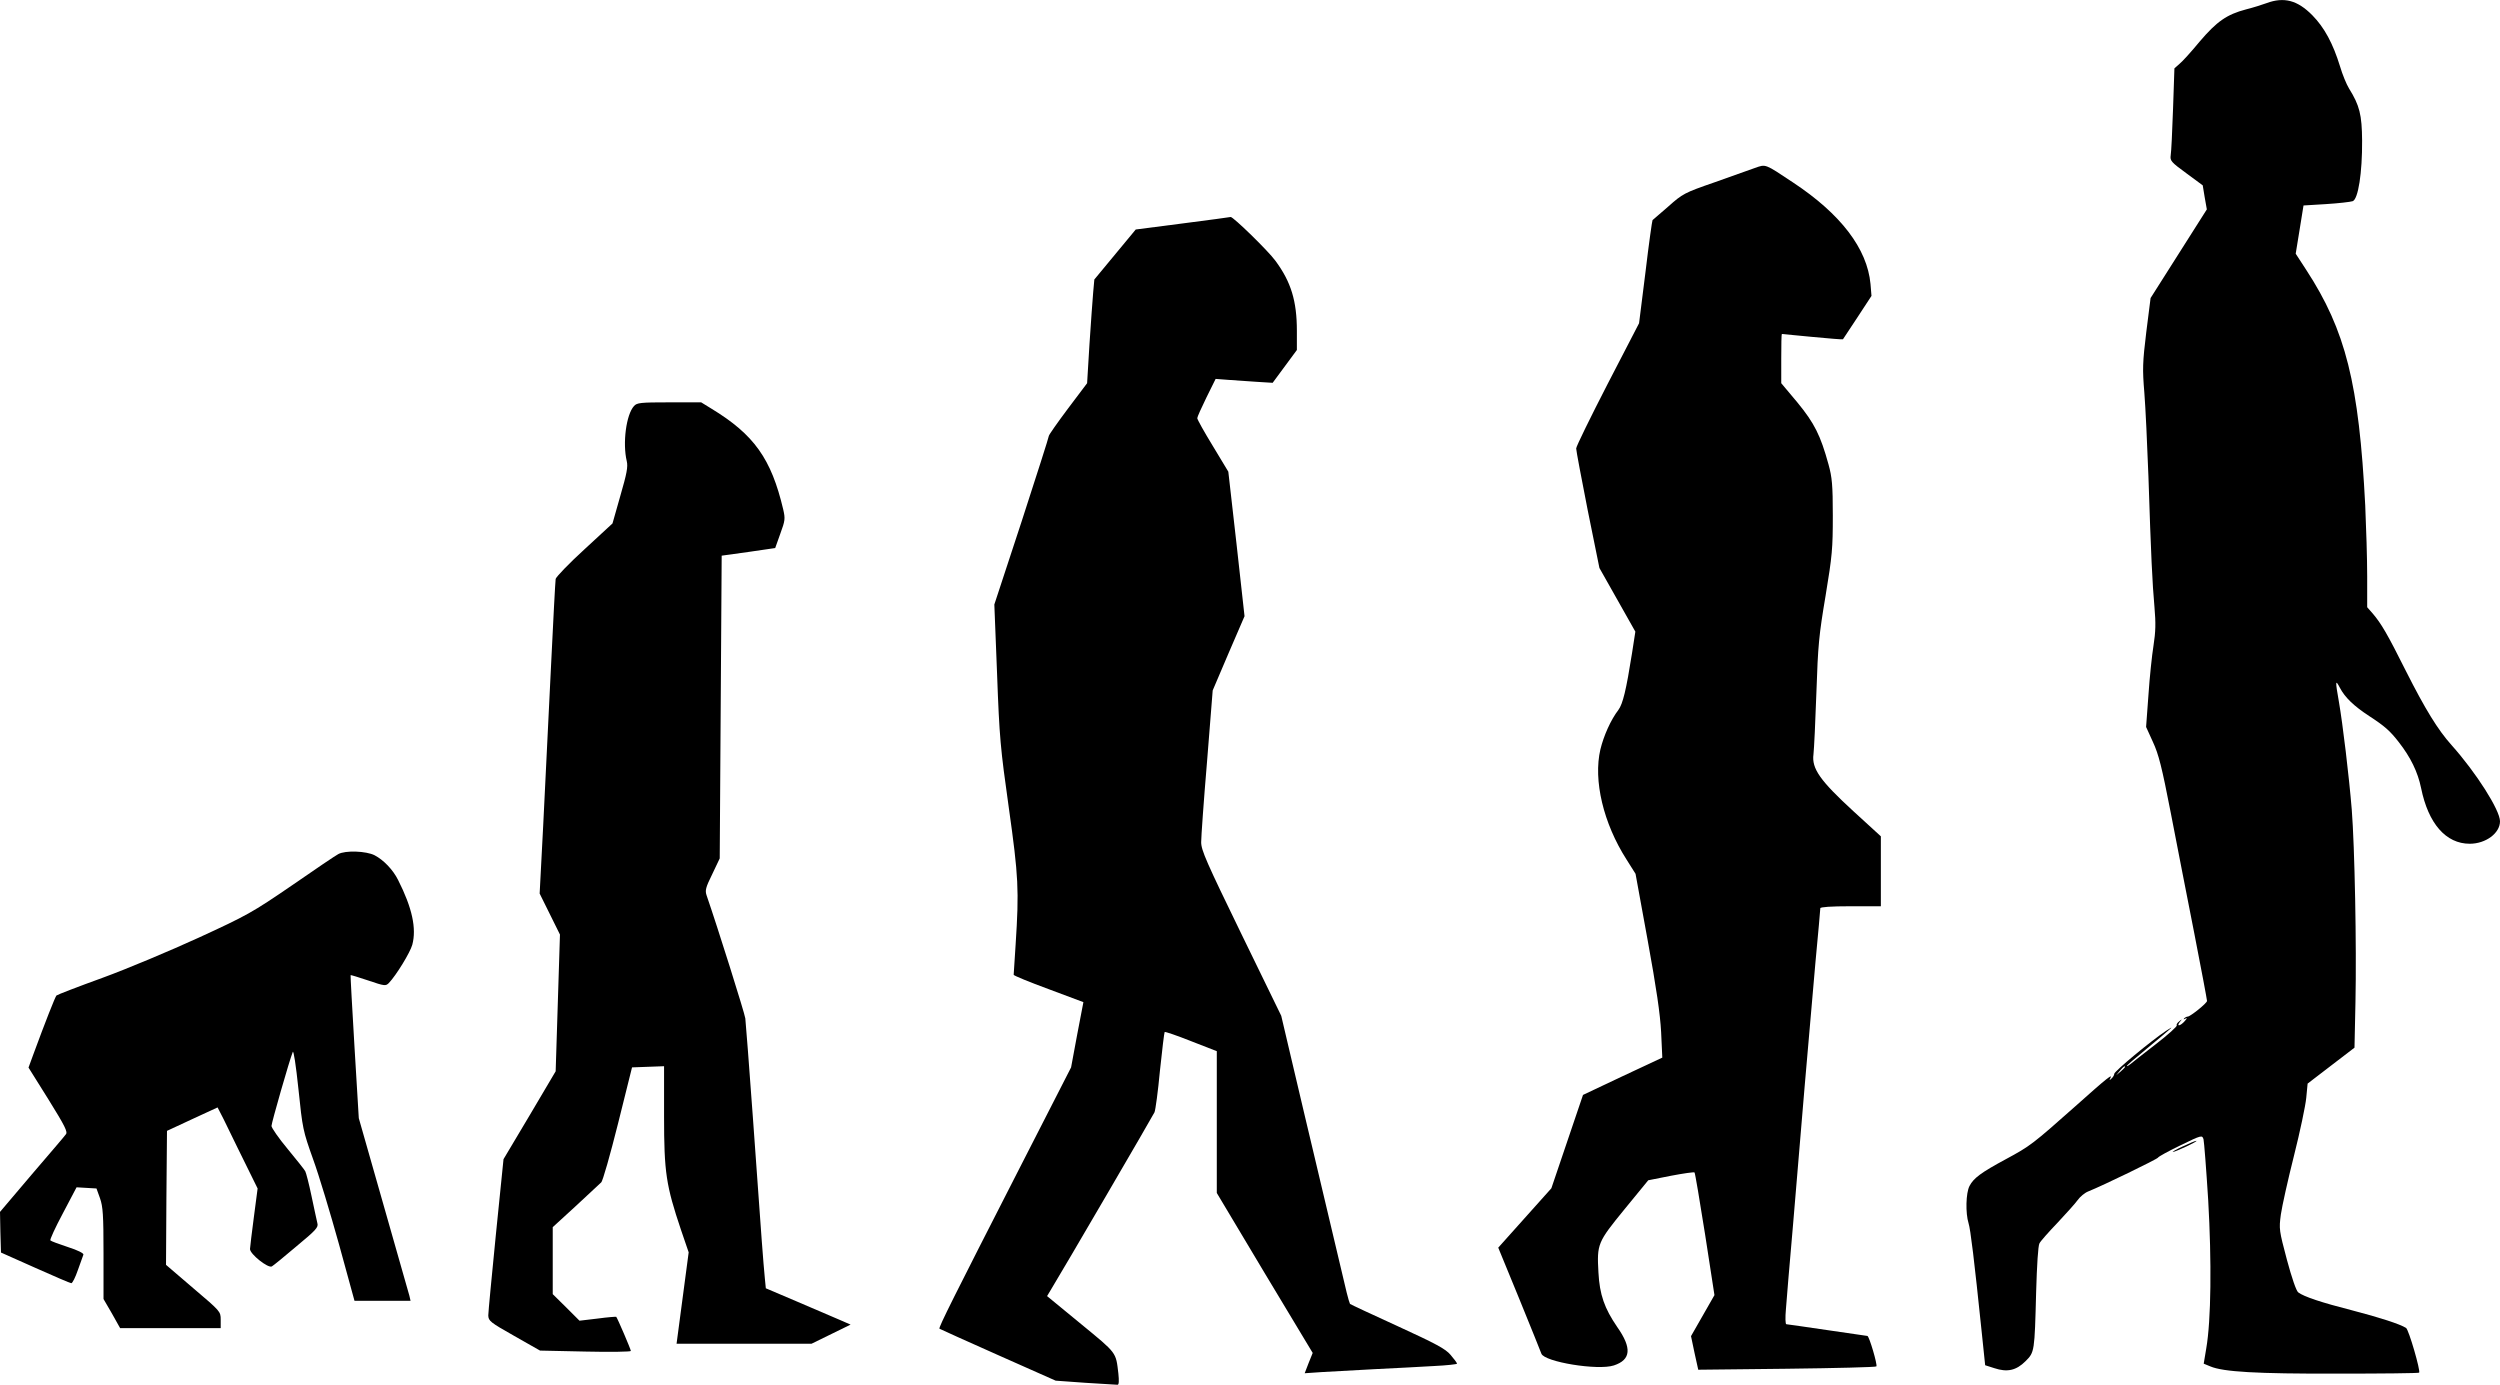
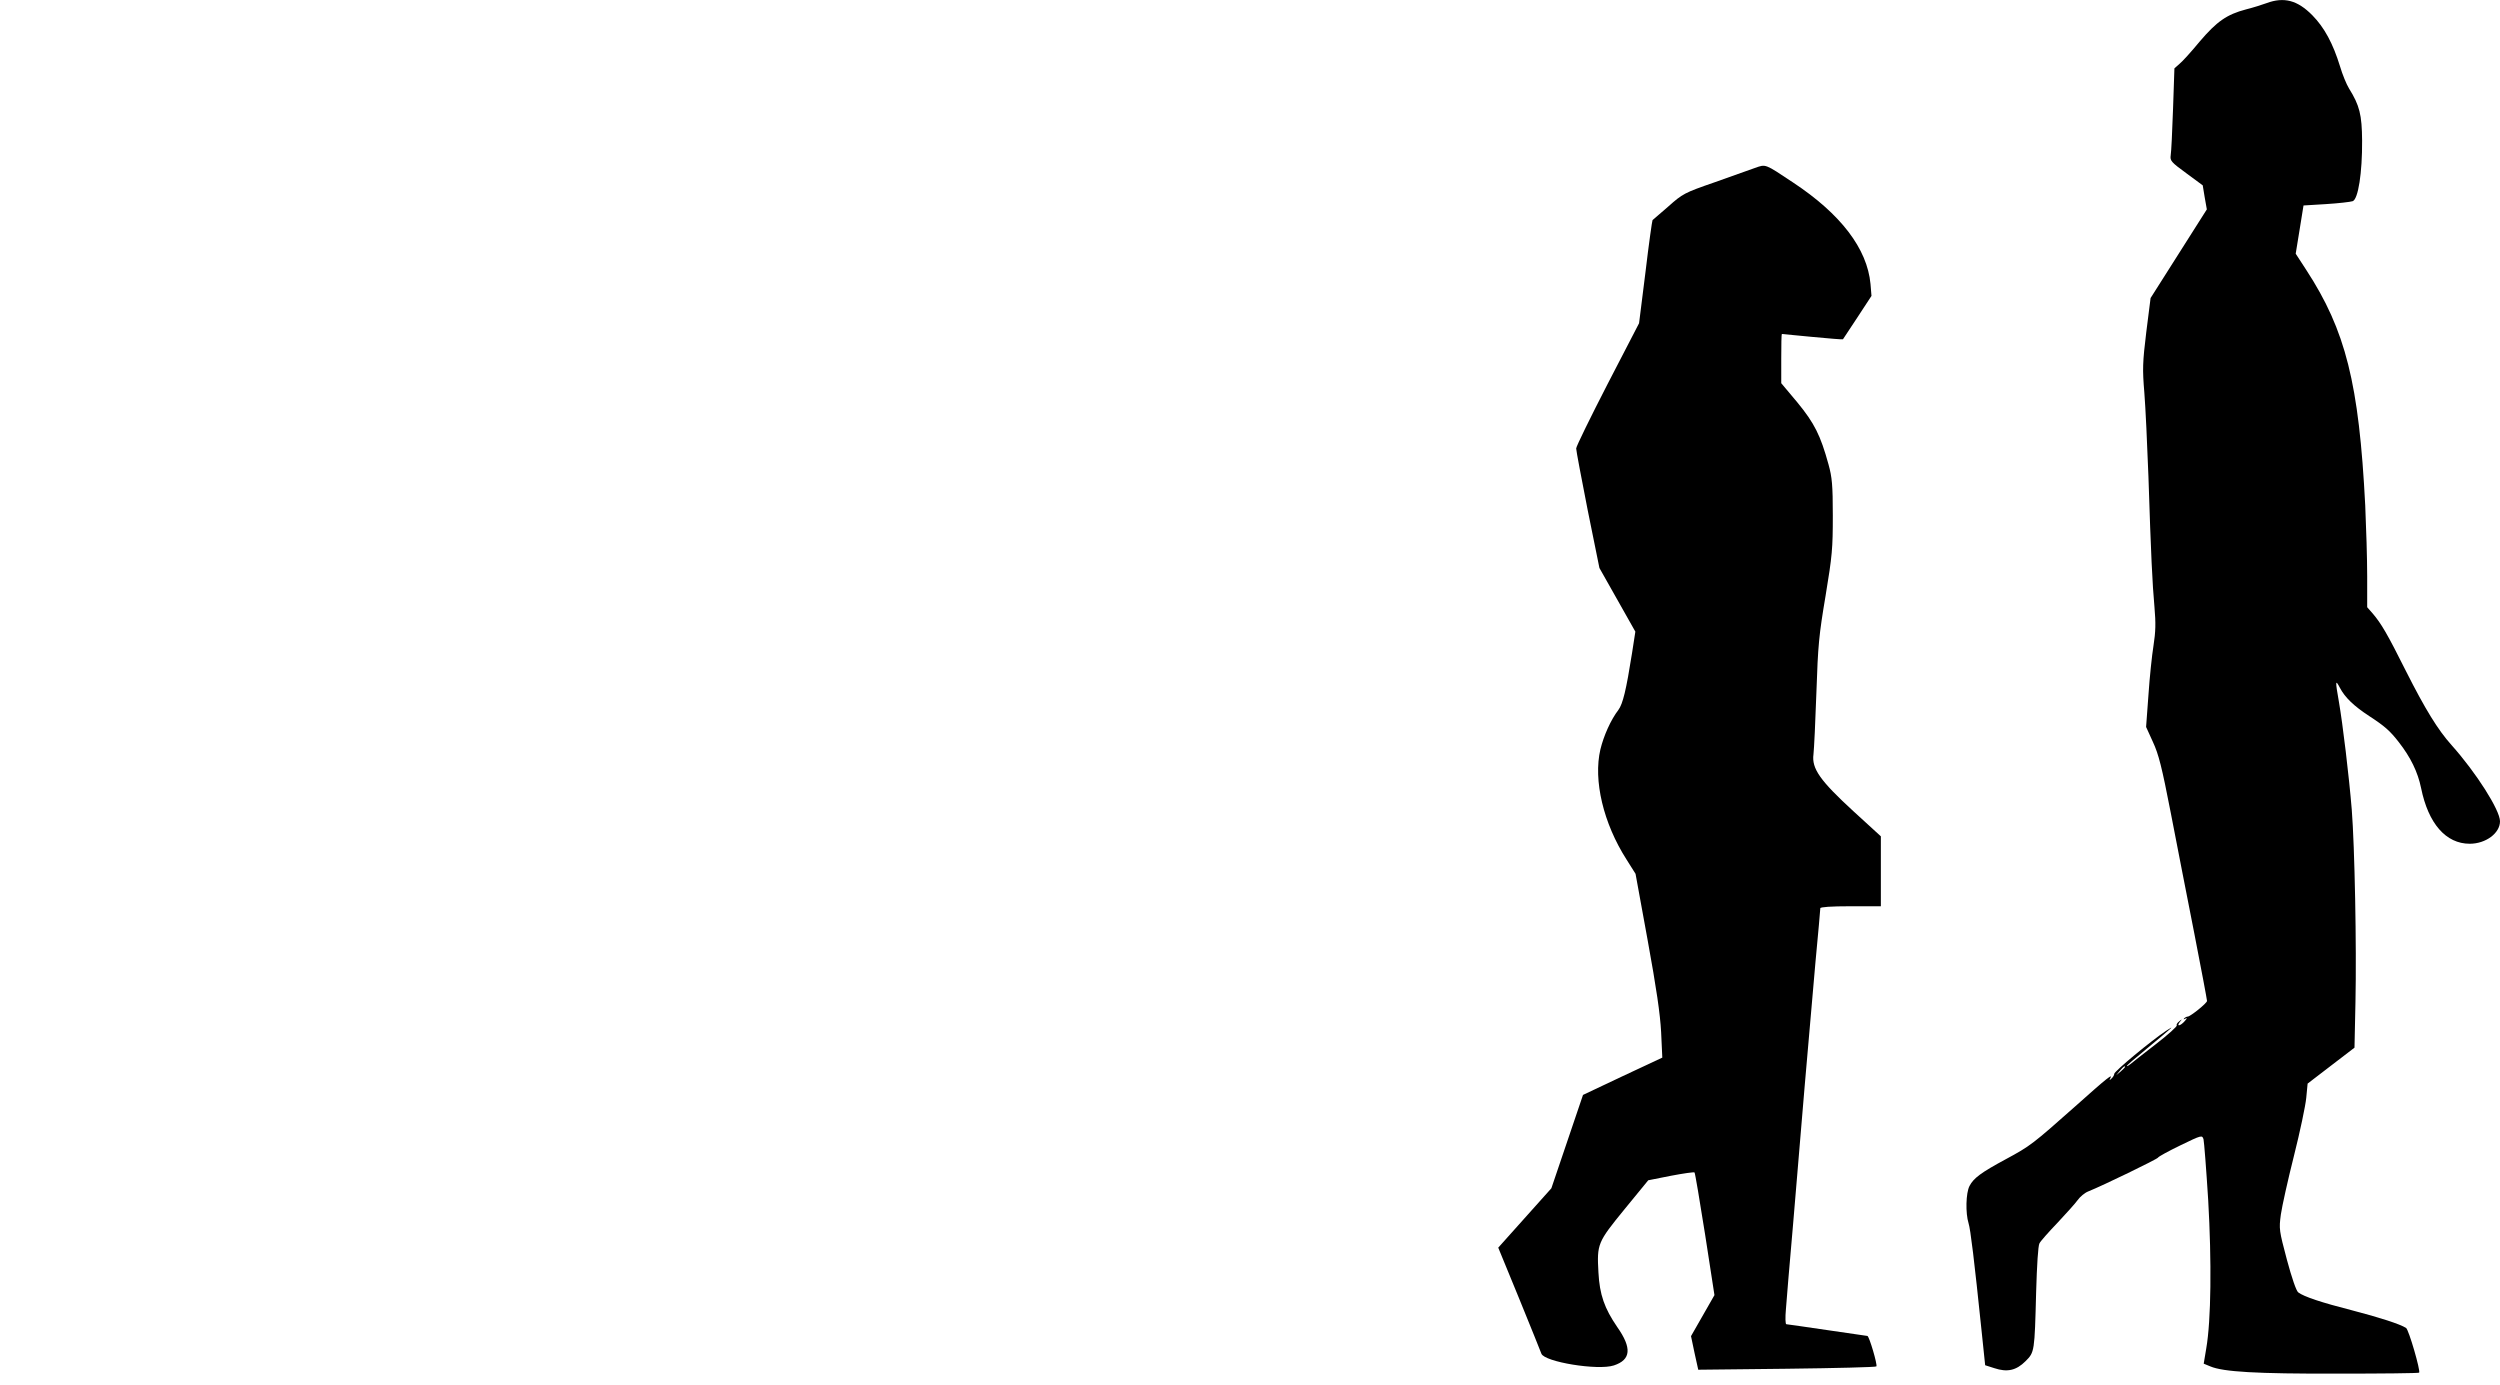
<svg xmlns="http://www.w3.org/2000/svg" version="1.0" width="1280pt" height="709pt" viewBox="0 0 1280 709" preserveAspectRatio="xMidYMid meet">
  <g transform="translate(0,709) scale(0.1,-0.1)" fill="#000000" stroke="none">
    <path d="M11605 7074 c-22 -8 -69 -23 -105 -32 -99 -26 -150 -62 -237 -164 -42 -51 -89 -103 -104 -115 l-26 -23 -7 -207 c-4 -115 -9 -221 -12 -238 -4 -28 2 -35 80 -92 l84 -62 10 -61 11 -62 -144 -227 -144 -227 -22 -174 c-19 -156 -20 -190 -10 -310 6 -74 15 -268 21 -430 13 -403 20 -547 31 -670 7 -80 6 -125 -5 -195 -8 -49 -20 -164 -26 -254 l-12 -163 35 -77 c29 -62 46 -129 91 -361 30 -157 85 -436 121 -620 36 -184 65 -339 65 -345 -1 -12 -86 -80 -99 -80 -5 0 -13 -4 -18 -9 -5 -6 -2 -6 7 -1 10 5 8 1 -4 -13 -23 -26 -45 -30 -25 -4 13 15 12 16 -3 3 -10 -7 -16 -17 -13 -21 3 -5 -45 -48 -107 -96 -62 -48 -121 -94 -130 -102 -10 -8 -18 -13 -18 -9 0 3 44 41 98 85 141 117 152 127 102 94 -74 -49 -265 -207 -265 -220 0 -6 -6 -17 -14 -24 -10 -10 -12 -10 -7 0 17 29 -15 4 -177 -141 -220 -195 -231 -204 -357 -272 -128 -69 -165 -97 -186 -137 -19 -36 -21 -140 -5 -191 10 -31 29 -187 67 -554 l18 -173 47 -15 c66 -22 112 -12 160 36 46 46 46 48 54 353 4 139 10 237 17 250 6 12 48 59 93 106 44 47 91 99 103 116 12 17 36 37 54 44 73 29 353 165 357 173 2 5 53 33 115 63 109 53 111 53 118 31 3 -12 14 -152 24 -312 18 -314 15 -615 -10 -759 l-13 -78 34 -14 c66 -28 234 -38 651 -37 227 0 415 2 418 5 8 9 -53 220 -67 229 -32 20 -134 53 -276 90 -157 40 -247 70 -276 92 -10 7 -33 74 -58 167 -40 151 -41 157 -31 232 6 42 36 177 67 300 31 123 59 256 63 297 l7 73 120 92 120 92 5 235 c6 285 -4 794 -19 984 -14 170 -46 438 -66 553 -19 107 -18 115 5 71 26 -50 72 -94 150 -145 80 -52 107 -76 152 -134 60 -77 97 -152 114 -235 37 -182 127 -285 249 -285 82 0 155 54 155 115 0 57 -122 249 -248 390 -70 78 -135 184 -233 378 -97 194 -127 244 -170 295 l-29 33 0 159 c0 87 -5 250 -10 362 -32 625 -100 896 -302 1206 l-54 83 20 123 20 124 115 7 c64 4 125 11 137 15 28 11 49 145 48 310 -1 133 -13 180 -67 267 -13 21 -34 72 -46 113 -36 117 -80 199 -142 262 -76 77 -145 95 -234 62z m-725 -5447 c0 -2 -10 -12 -22 -23 l-23 -19 19 23 c18 21 26 27 26 19z" />
    <path d="M8985 6230 c-27 -10 -121 -43 -208 -74 -153 -53 -162 -58 -235 -123 -43 -37 -79 -68 -81 -70 -2 -2 -19 -121 -36 -265 l-33 -263 -161 -311 c-88 -171 -161 -320 -161 -330 0 -11 27 -153 59 -316 l60 -296 92 -163 92 -163 -17 -110 c-30 -190 -47 -260 -70 -291 -39 -51 -75 -132 -92 -202 -37 -158 15 -378 134 -564 l46 -73 62 -340 c45 -247 64 -377 69 -471 l6 -130 -203 -95 -203 -96 -81 -239 -81 -239 -136 -152 -136 -152 108 -263 c59 -145 110 -271 113 -280 16 -42 289 -87 371 -60 88 29 93 89 17 197 -65 95 -90 165 -96 279 -8 146 -5 154 133 323 l122 149 116 23 c63 12 118 20 121 17 3 -3 27 -146 54 -317 l48 -311 -60 -105 -60 -105 18 -86 19 -86 453 5 c249 3 456 8 459 12 7 7 -37 156 -46 156 -3 0 -96 14 -206 30 -110 16 -204 30 -209 30 -5 0 -6 35 -2 78 3 42 19 235 36 427 16 193 43 514 60 715 17 201 42 485 55 632 14 147 25 272 25 278 0 6 54 10 155 10 l155 0 0 179 0 179 -140 128 c-171 157 -215 219 -205 292 3 26 10 169 15 317 8 242 13 293 47 495 34 206 37 241 37 410 0 157 -4 197 -22 262 -41 149 -72 211 -159 317 l-83 99 0 126 c0 69 1 126 3 126 1 0 71 -7 156 -15 85 -8 155 -14 157 -12 1 1 34 52 74 112 l72 110 -5 61 c-17 181 -152 358 -397 520 -146 97 -138 94 -195 74z" />
-     <path d="M6055 5946 l-240 -31 -106 -128 -106 -128 -6 -67 c-3 -37 -12 -156 -19 -266 l-12 -198 -98 -130 c-54 -72 -98 -135 -98 -140 0 -6 -63 -203 -139 -437 l-140 -426 14 -355 c12 -328 17 -380 60 -685 50 -355 53 -421 35 -701 -5 -82 -10 -152 -10 -155 0 -4 80 -37 178 -73 l179 -67 -32 -167 -31 -167 -271 -530 c-326 -638 -409 -803 -403 -808 3 -2 138 -63 300 -135 l295 -131 153 -11 c85 -5 158 -10 164 -10 7 0 8 20 4 58 -13 110 -6 101 -191 253 l-174 143 18 30 c63 103 525 895 532 911 5 11 18 107 28 214 11 106 22 195 24 197 2 3 63 -18 136 -47 l131 -51 0 -363 0 -363 245 -410 246 -409 -21 -52 -20 -52 88 6 c48 3 170 9 272 15 102 5 238 12 303 16 64 3 117 9 117 12 0 4 -15 24 -33 45 -26 31 -75 57 -271 147 -131 60 -241 111 -244 114 -2 3 -10 29 -17 58 -58 244 -161 678 -176 743 -11 44 -27 116 -38 160 -10 44 -42 178 -70 297 l-51 217 -205 421 c-178 366 -205 427 -205 468 0 26 13 211 30 412 l29 365 81 190 82 190 -41 370 -42 370 -79 131 c-44 72 -80 136 -80 143 0 6 21 53 47 106 l47 95 66 -5 c36 -2 101 -7 145 -10 l81 -5 62 84 62 84 0 98 c0 153 -30 251 -110 359 -37 51 -217 226 -229 224 -3 -1 -114 -16 -246 -33z" />
-     <path d="M3246 5011 c-40 -44 -59 -190 -37 -282 7 -29 0 -64 -33 -178 l-40 -141 -143 -132 c-79 -72 -145 -141 -148 -152 -2 -12 -13 -223 -25 -471 -12 -247 -30 -605 -39 -795 l-18 -345 52 -105 52 -105 -11 -350 -11 -350 -133 -225 -134 -225 -39 -385 c-21 -212 -39 -398 -39 -415 1 -28 9 -35 133 -105 l132 -75 233 -5 c127 -3 232 -1 232 3 0 8 -69 169 -75 175 -1 1 -44 -2 -95 -9 l-93 -11 -68 68 -69 68 0 172 0 171 118 108 c64 60 123 114 130 121 8 6 46 141 86 300 l72 289 82 3 82 3 0 -256 c0 -288 10 -354 87 -583 l39 -114 -31 -234 -31 -234 346 0 345 0 100 49 100 49 -55 24 c-30 13 -128 55 -217 93 l-162 69 -5 51 c-3 27 -10 115 -16 195 -6 80 -26 361 -45 625 -19 264 -37 494 -39 511 -3 25 -142 467 -198 629 -9 26 -5 41 29 110 l38 80 5 775 5 775 137 19 137 20 26 73 c25 68 26 77 15 125 -61 259 -149 383 -368 516 l-52 32 -164 0 c-147 0 -165 -2 -180 -19z" />
-     <path d="M1732 2717 c-12 -6 -119 -78 -237 -160 -203 -139 -230 -154 -478 -268 -144 -66 -365 -159 -491 -205 -127 -46 -233 -87 -237 -91 -7 -8 -59 -140 -117 -298 l-26 -71 102 -163 c85 -137 100 -167 89 -179 -6 -9 -85 -101 -175 -206 l-162 -191 2 -104 3 -104 175 -78 c96 -43 180 -79 185 -79 6 0 21 30 34 68 13 37 26 72 28 78 3 7 -29 23 -79 39 -46 15 -86 30 -90 34 -4 3 25 66 64 139 l70 133 51 -3 51 -3 18 -50 c15 -43 18 -85 18 -283 l0 -233 43 -74 42 -75 258 0 257 0 0 43 c0 42 -1 43 -140 161 l-140 120 2 343 3 343 129 60 c71 33 129 60 130 60 1 0 48 -93 103 -208 l102 -207 -19 -145 c-11 -80 -19 -154 -20 -165 0 -26 93 -100 112 -89 7 4 64 50 126 103 100 83 113 97 107 118 -3 14 -17 76 -30 139 -13 63 -28 120 -32 127 -3 7 -44 58 -90 114 -46 55 -83 109 -83 118 0 16 92 337 109 379 4 11 16 -66 29 -190 21 -203 23 -213 75 -359 30 -82 89 -279 133 -437 l79 -288 143 0 144 0 -6 26 c-4 14 -64 225 -133 467 l-126 442 -22 365 c-12 201 -21 366 -20 367 1 2 42 -11 90 -27 85 -29 90 -29 106 -13 38 40 109 156 120 196 22 83 0 188 -73 332 -26 52 -74 102 -120 126 -43 22 -150 26 -186 6z" />
-     <path d="M11175 1220 c-33 -15 -55 -28 -50 -28 13 0 133 56 120 57 -5 0 -37 -13 -70 -29z" />
  </g>
</svg>